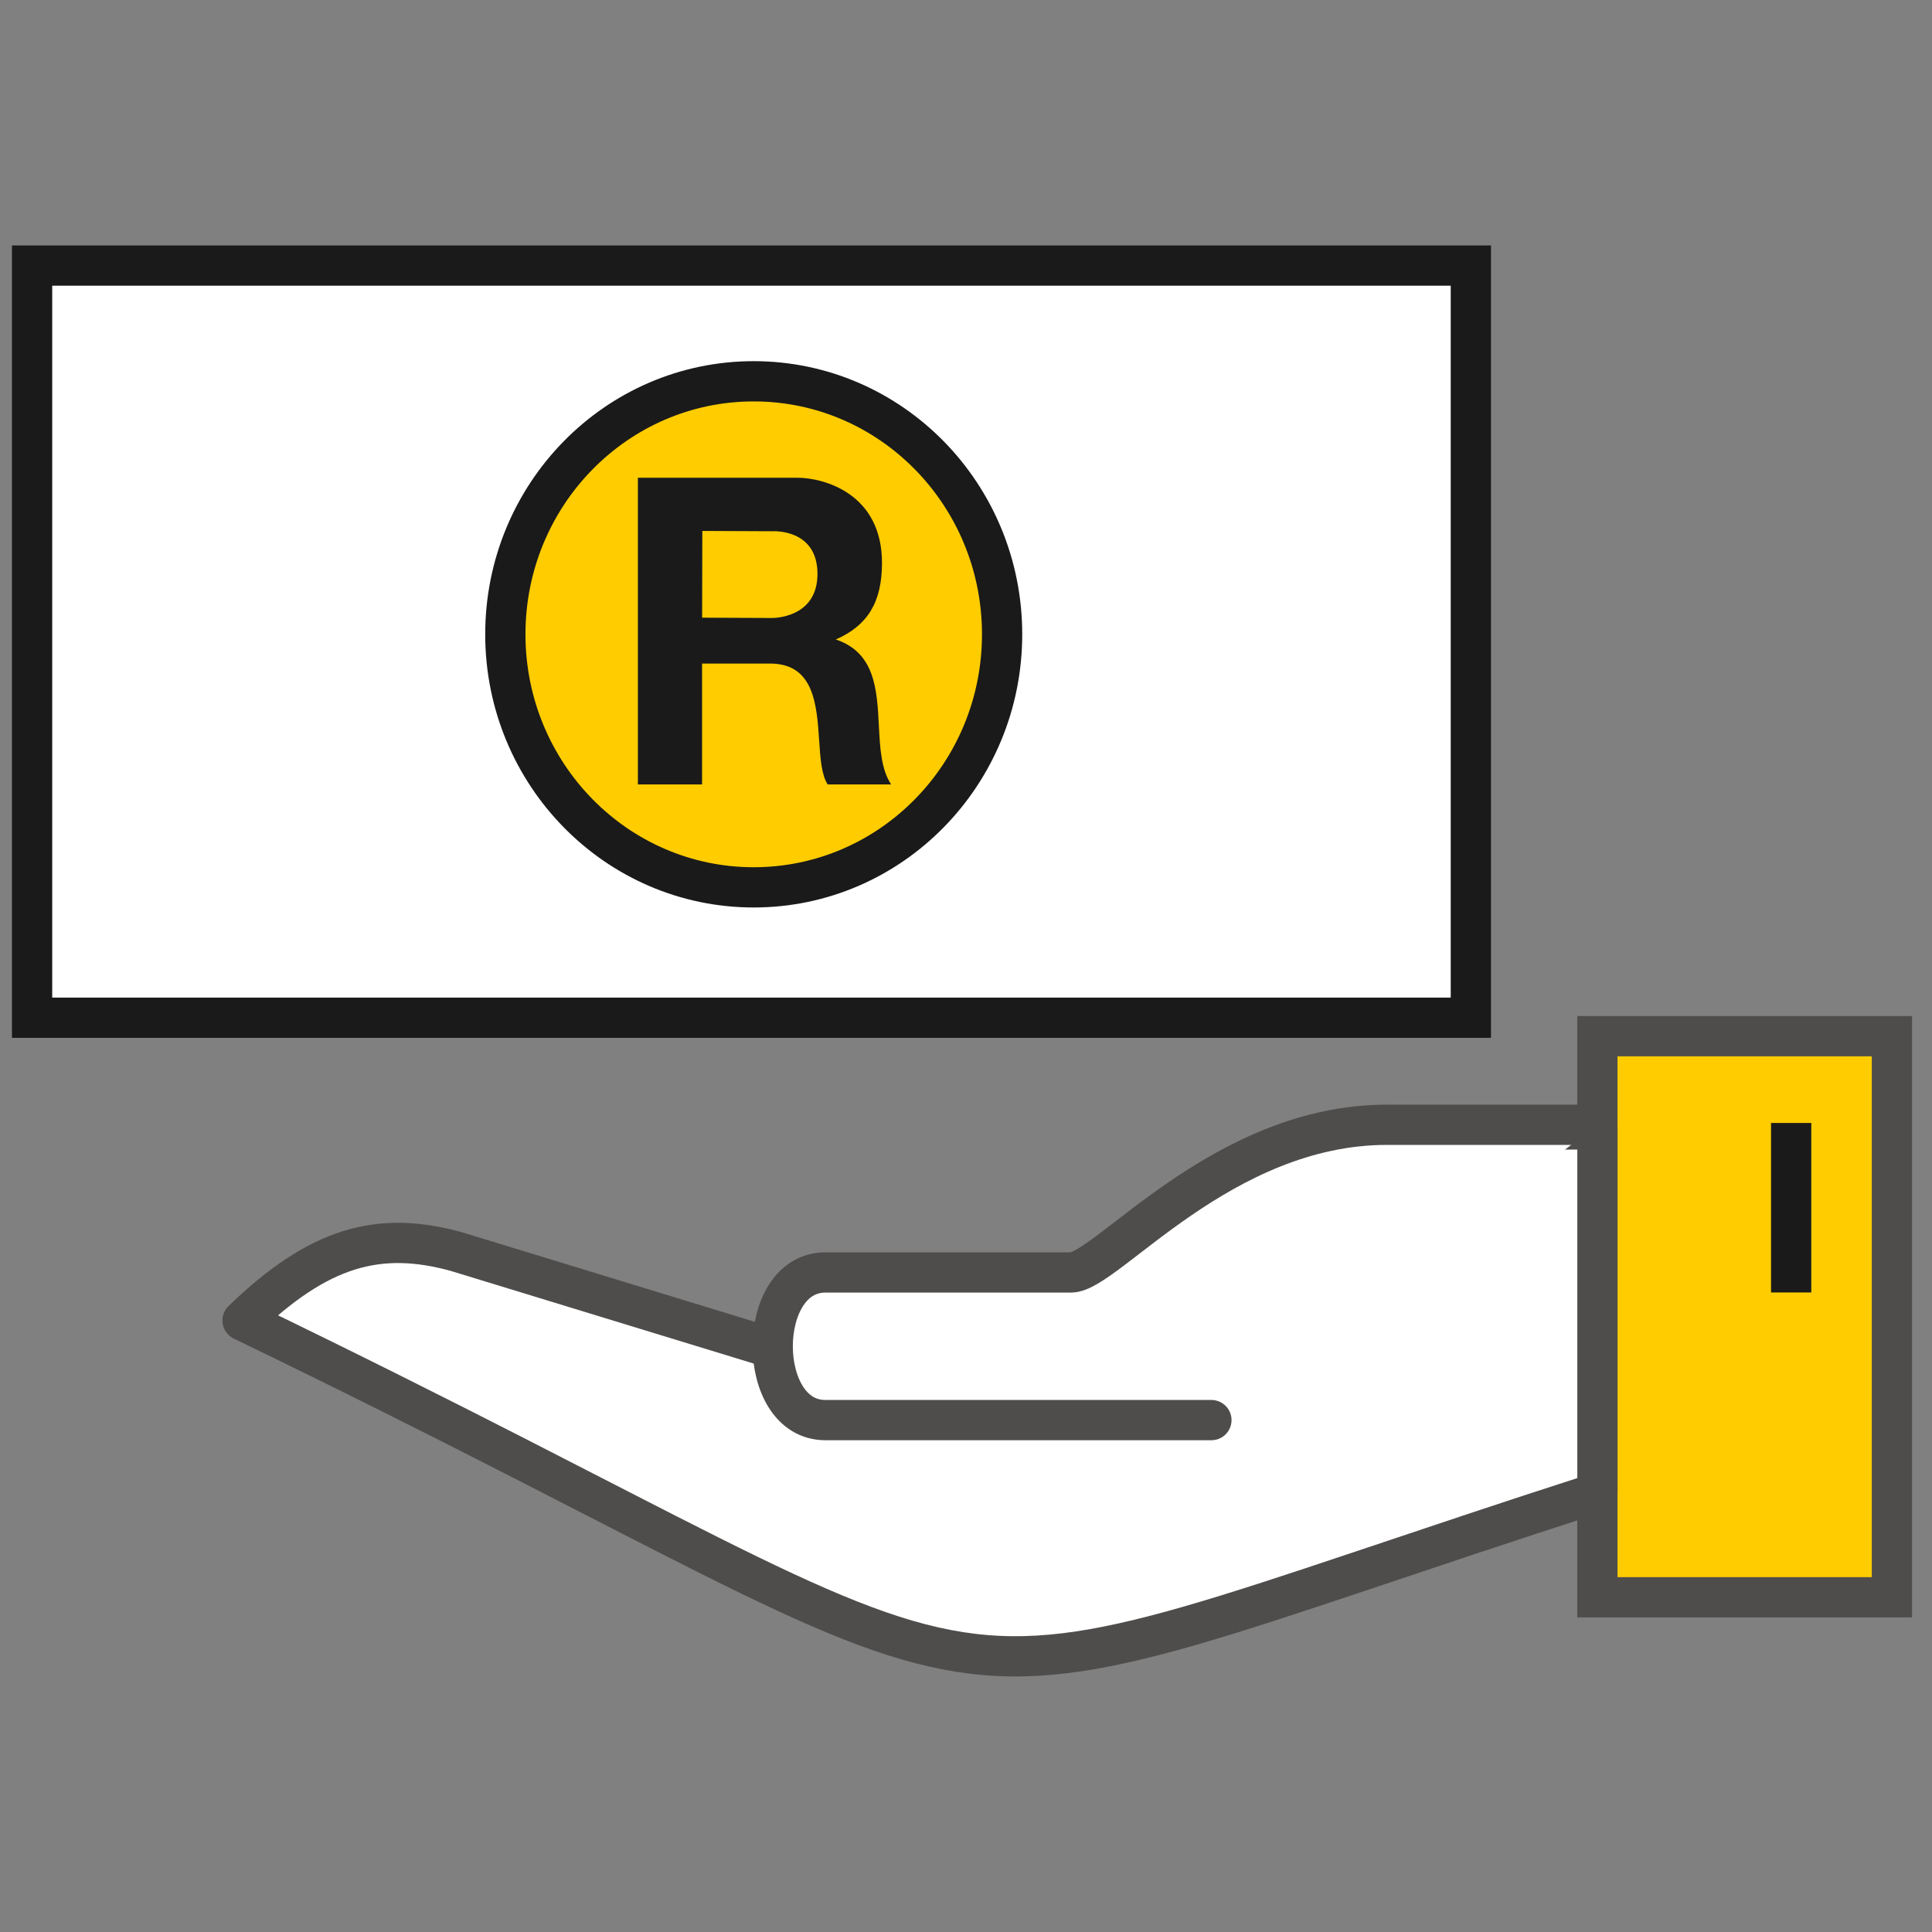
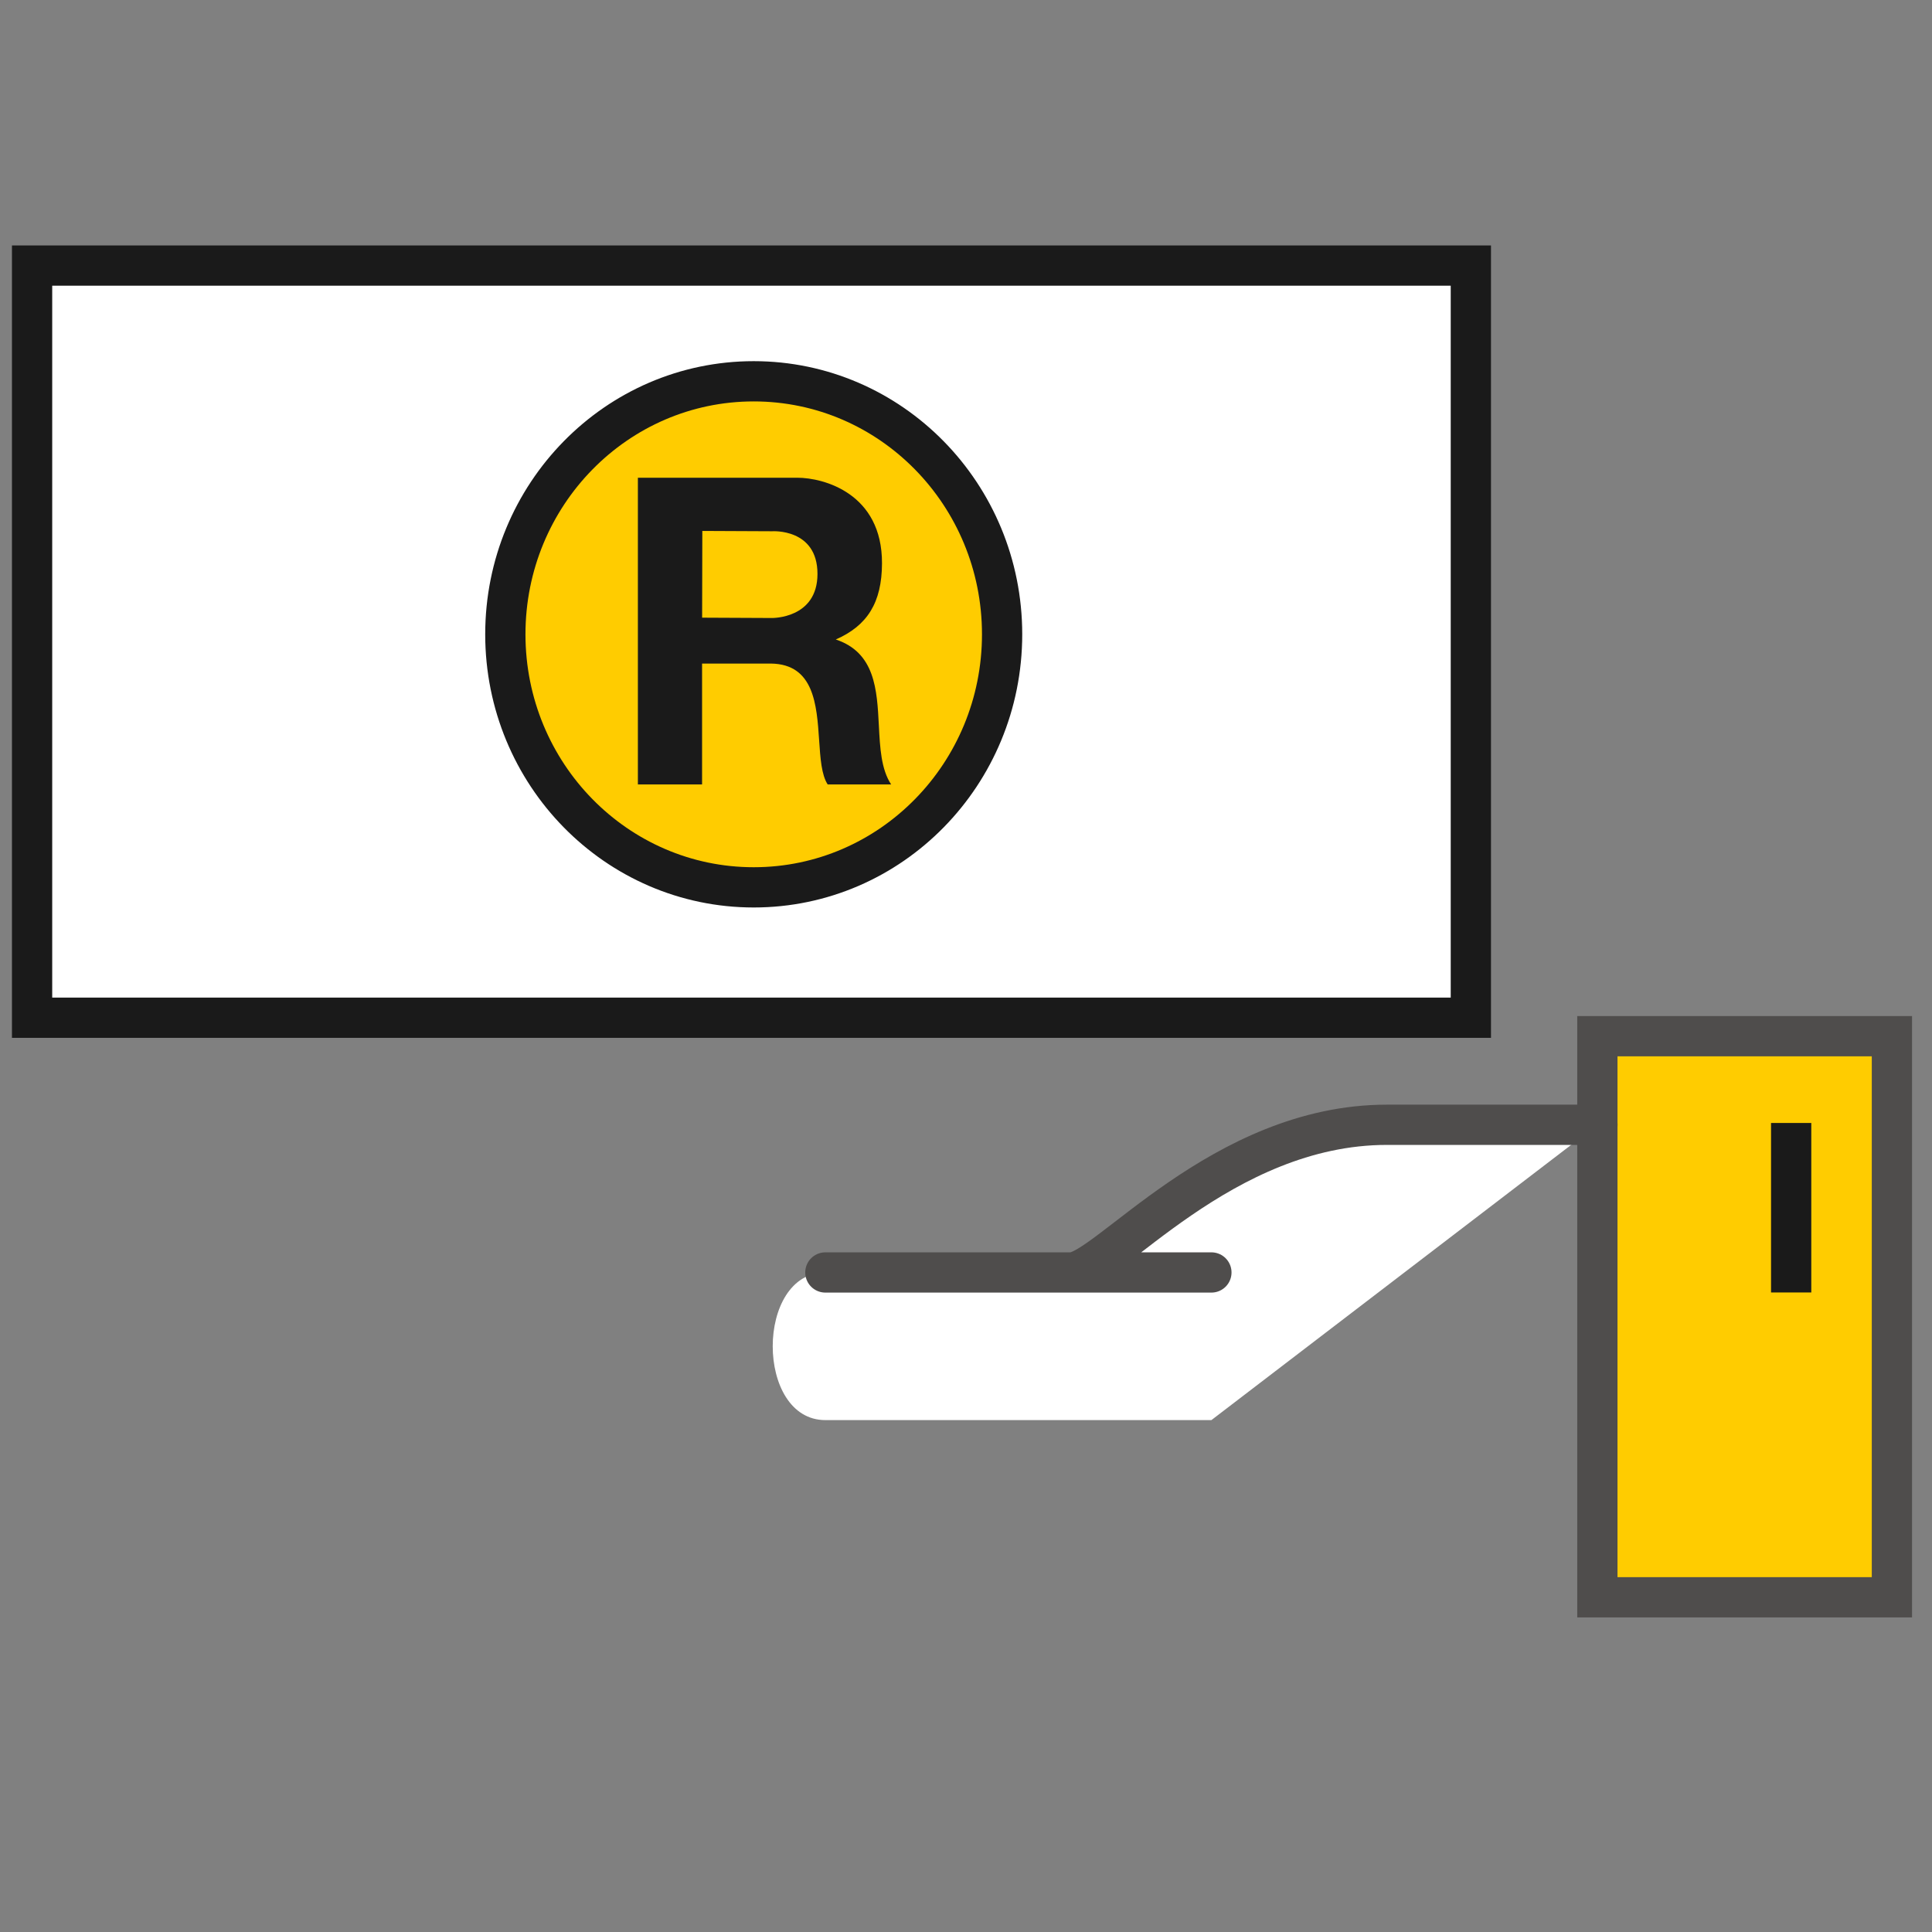
<svg xmlns="http://www.w3.org/2000/svg" width="48" height="48" viewBox="0 0 48 48" fill="none">
  <rect x="0" y="0" width="48" height="48" fill="#808080" stroke="none" />
  <rect x="0.797" y="6.598" width="35.746" height="18.687" fill="white" stroke="#1A1A1A" />
  <path d="M18.726 22.046C22.134 22.046 24.897 19.231 24.897 15.759C24.897 12.287 22.134 9.473 18.726 9.473C15.318 9.473 12.555 12.287 12.555 15.759C12.555 19.231 15.318 22.046 18.726 22.046Z" fill="#FFCC00" stroke="#1A1A1A" />
  <path fill-rule="evenodd" clip-rule="evenodd" d="M21.913 13.995C21.918 12.258 20.464 11.869 19.808 11.869H15.848V19.489H17.443V16.486H19.156C20.224 16.502 20.292 17.509 20.351 18.391C20.381 18.837 20.409 19.251 20.563 19.489H22.14C21.891 19.113 21.863 18.575 21.835 18.023C21.789 17.134 21.742 16.213 20.765 15.888C21.547 15.545 21.91 14.975 21.913 13.995ZM17.444 15.346L17.449 13.191L19.183 13.199C19.183 13.199 20.31 13.12 20.31 14.259C20.31 15.376 19.177 15.354 19.177 15.354L17.444 15.346Z" fill="#1A1A1A" />
  <path d="M47.004 39.684H39.686V25.744H47.004V39.684Z" fill="#FFCC00" stroke="#4F4D4C" />
-   <path d="M39.688 37.086C21.085 43.077 27.286 43.077 6.026 32.807C7.909 30.988 9.396 30.558 11.341 31.096L18.988 33.435L29.9 32.807L34.731 28.061H39.688V37.086Z" fill="white" stroke="#4F4D4C" stroke-linecap="round" stroke-linejoin="round" />
  <path d="M39.688 27.945H34.456C30.355 27.945 27.481 31.614 26.609 31.614H20.506C18.762 31.614 18.762 35.282 20.506 35.282H30.097" fill="white" />
-   <path d="M39.688 27.945H34.456C30.355 27.945 27.481 31.614 26.609 31.614H20.506C18.762 31.614 18.762 35.282 20.506 35.282H30.097" stroke="#4F4D4C" stroke-linecap="round" stroke-linejoin="round" />
+   <path d="M39.688 27.945H34.456C30.355 27.945 27.481 31.614 26.609 31.614H20.506H30.097" stroke="#4F4D4C" stroke-linecap="round" stroke-linejoin="round" />
  <path d="M44.501 28.4V31.611" stroke="#1A1A1A" stroke-linecap="square" />
</svg>